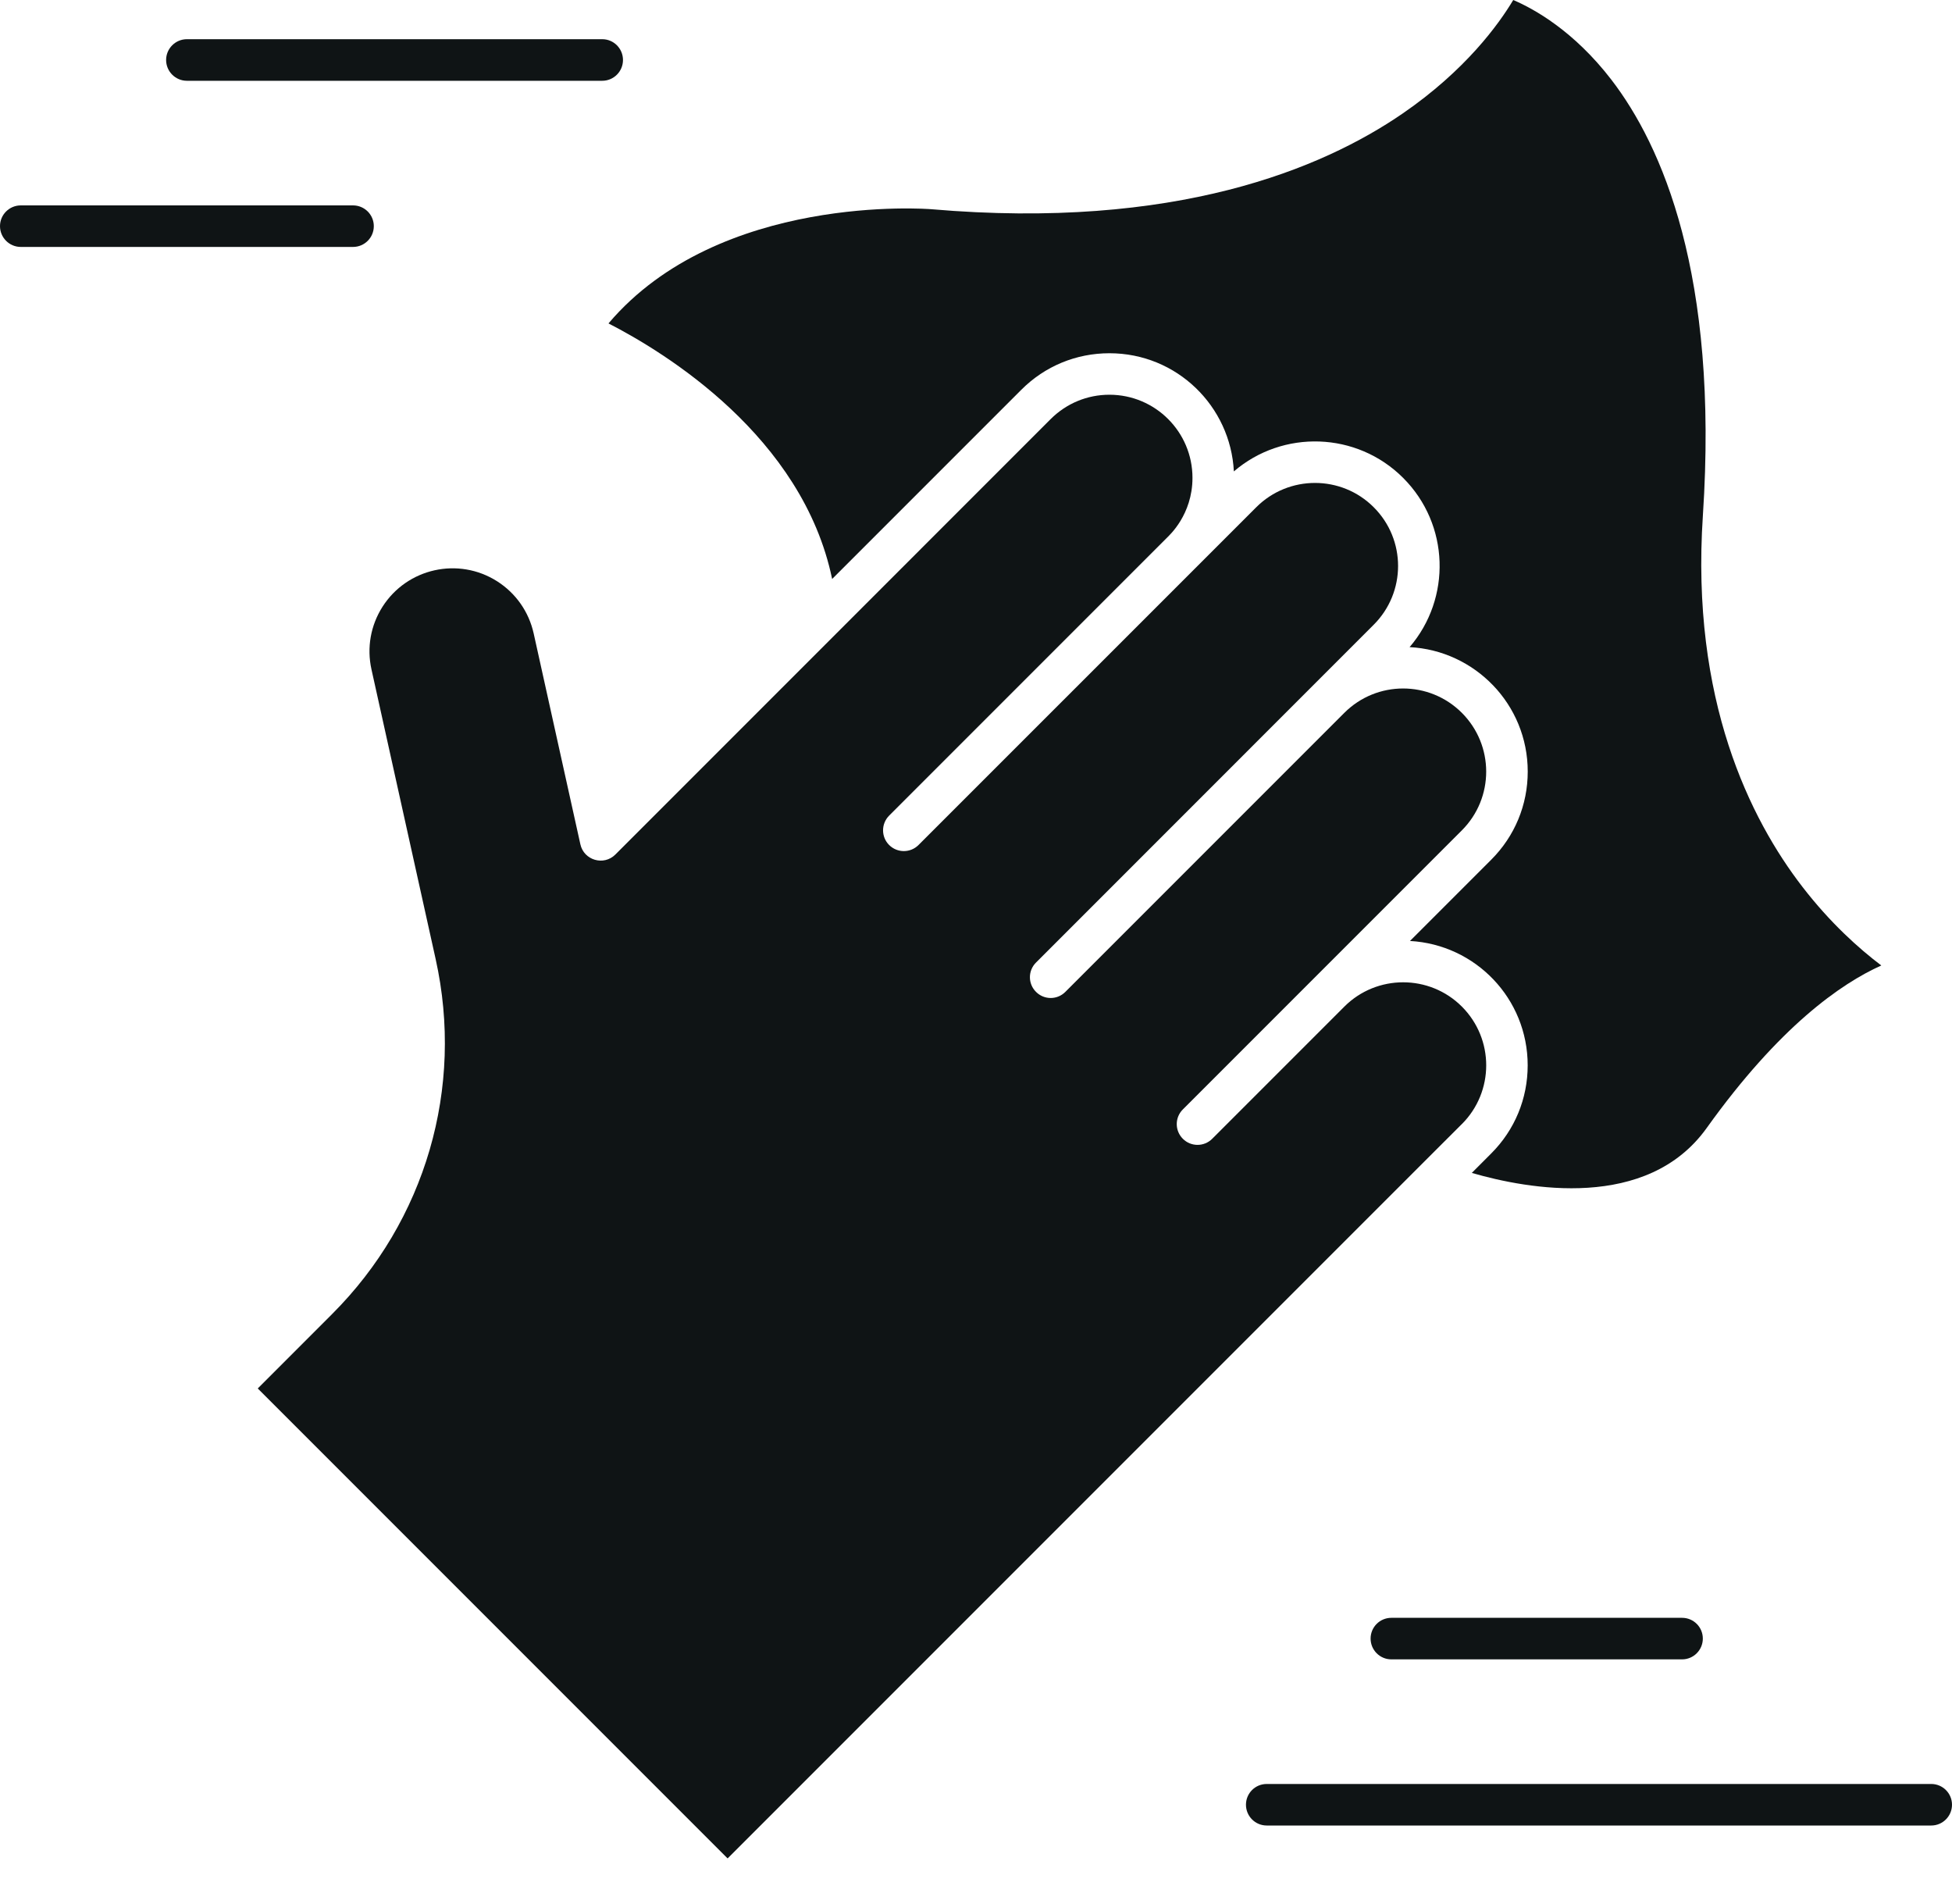
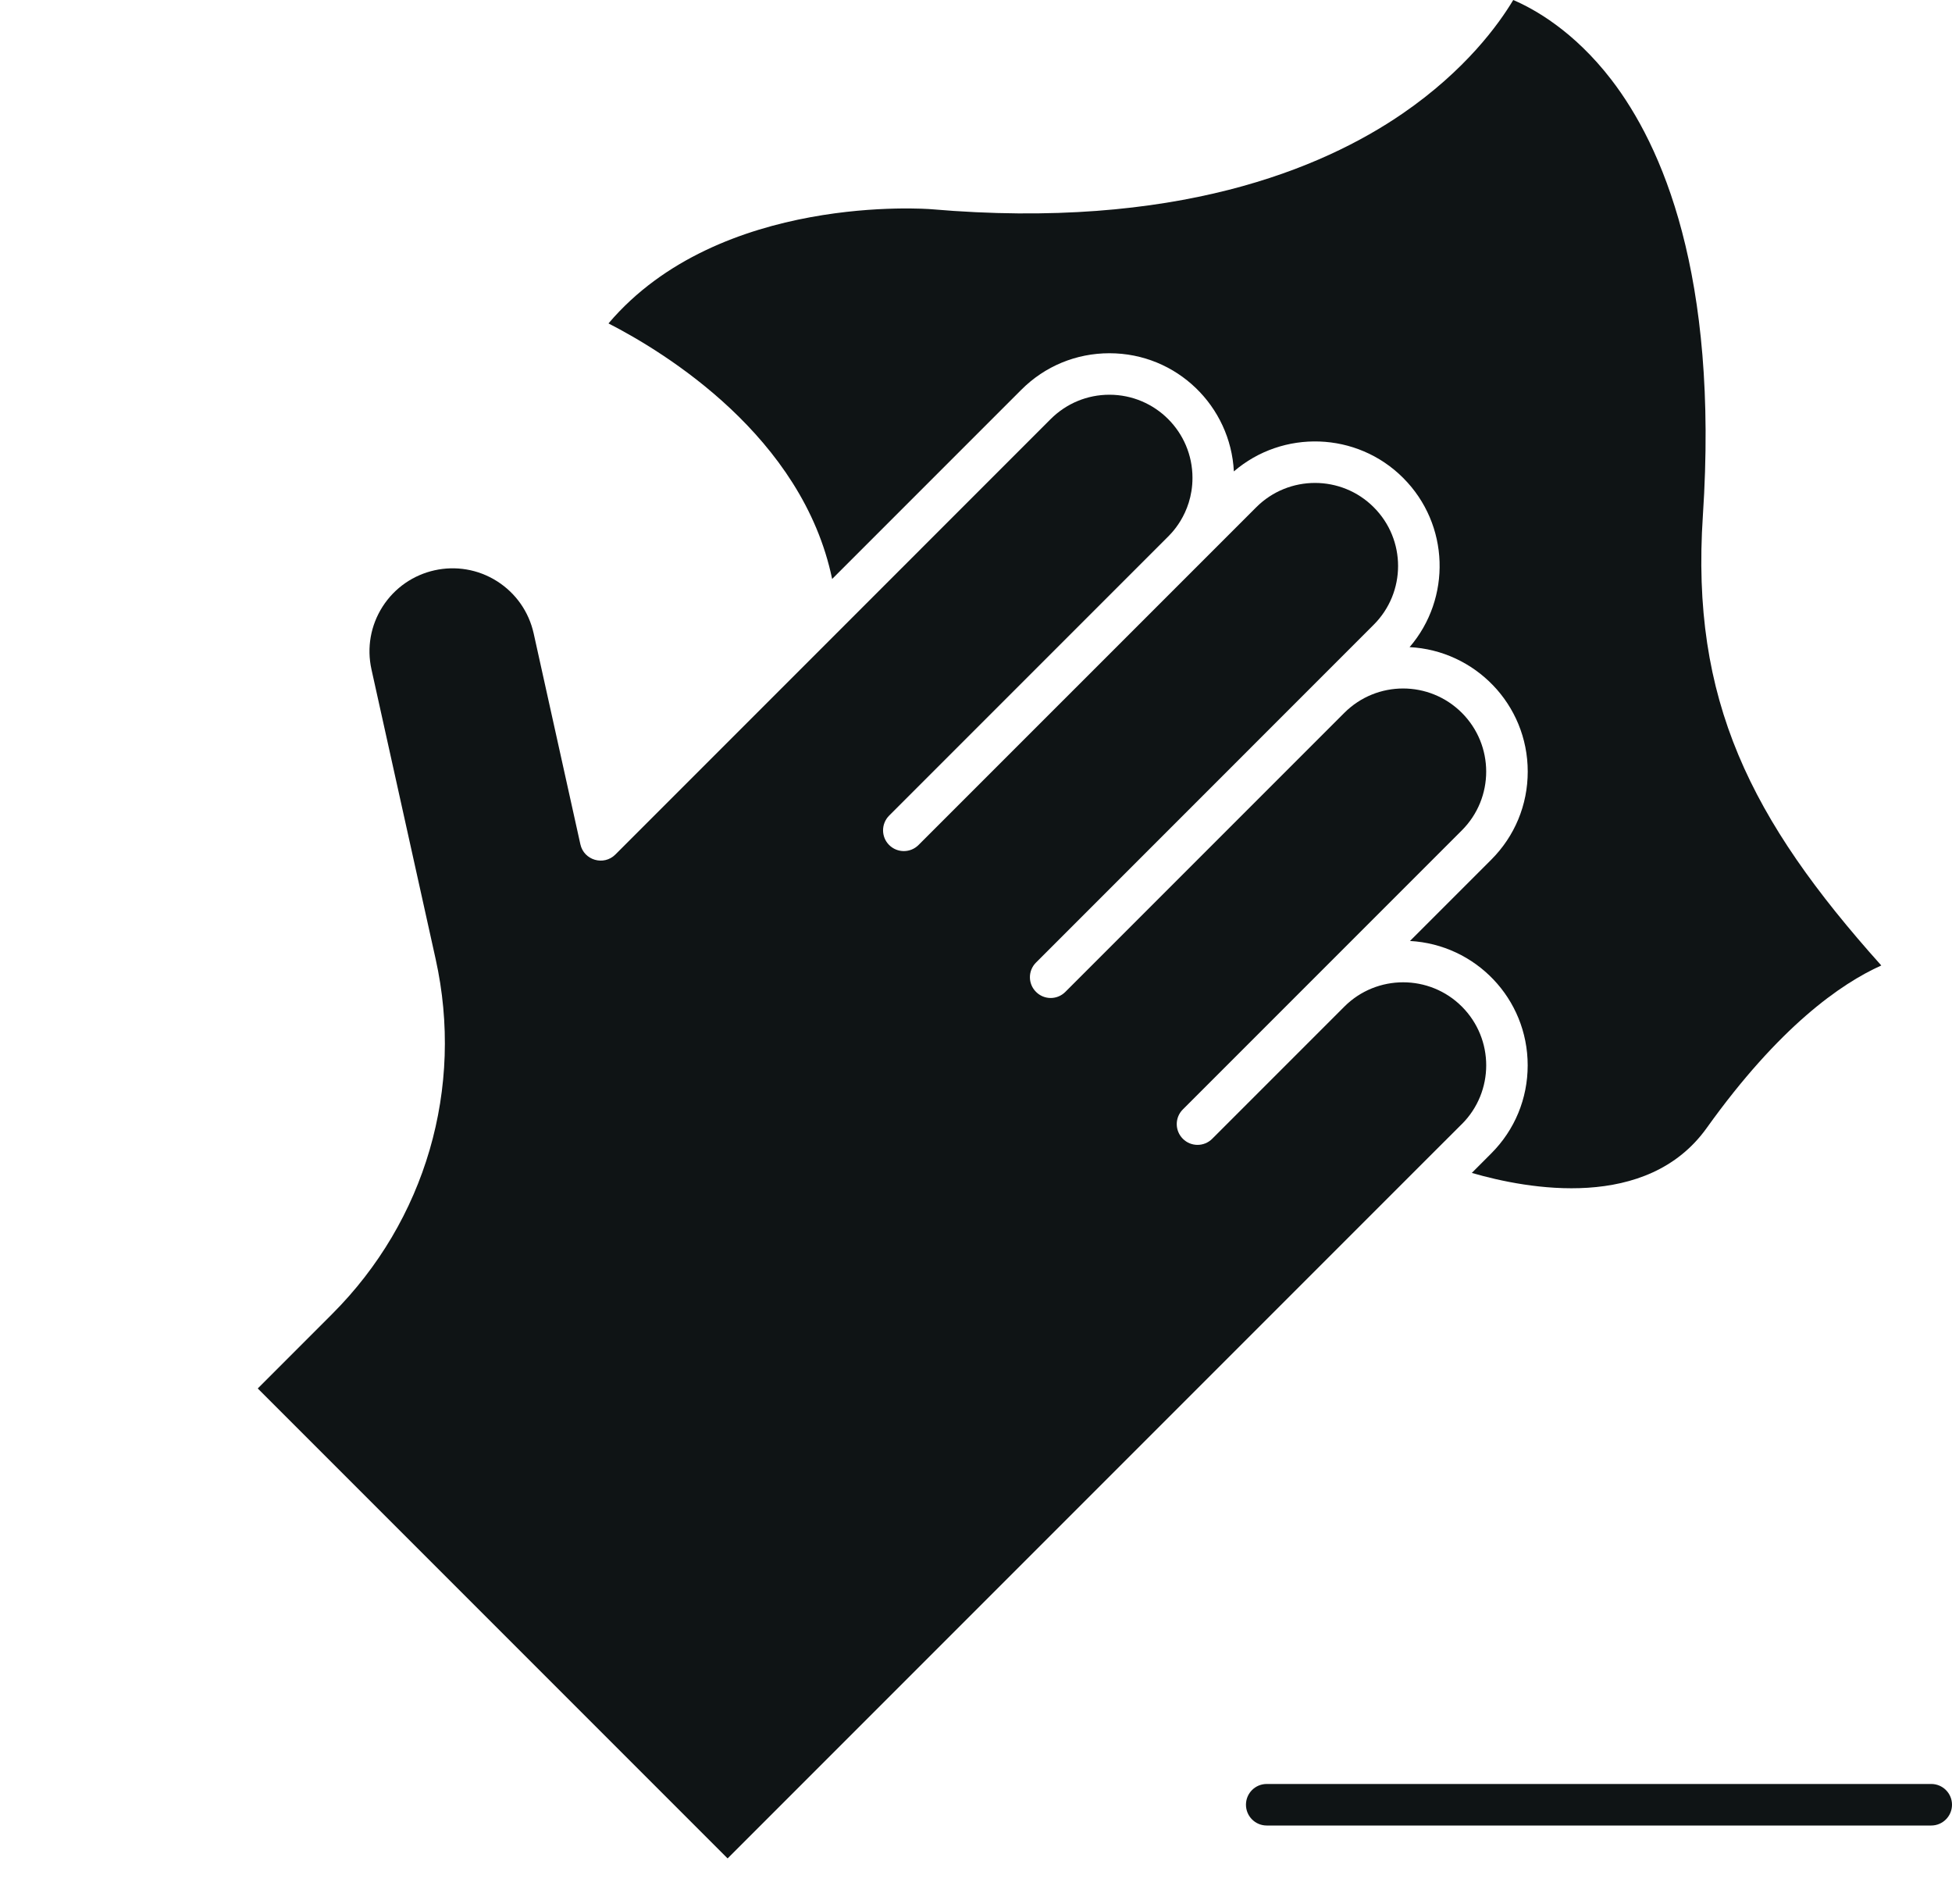
<svg xmlns="http://www.w3.org/2000/svg" width="40" height="39" viewBox="0 0 40 39" fill="none">
-   <path d="M17.052 11.862L20.929 7.985C21.411 7.502 22.052 7.237 22.734 7.237C24.119 7.237 25.217 8.327 25.284 9.658C26.286 8.797 27.803 8.841 28.752 9.79C29.709 10.746 29.743 12.261 28.885 13.258C30.218 13.326 31.306 14.427 31.306 15.808C31.306 16.49 31.04 17.131 30.558 17.613L28.893 19.278C30.236 19.352 31.305 20.458 31.305 21.826C31.305 22.508 31.04 23.149 30.558 23.631L30.16 24.03C31.307 24.363 33.753 24.814 34.973 23.11C36.46 21.032 37.723 20.152 38.551 19.78C38.095 19.435 37.507 18.911 36.935 18.169C35.866 16.784 34.644 14.34 34.895 10.563C35.222 5.622 34.055 2.979 33.019 1.632C32.249 0.632 31.435 0.182 31.009 0C30.712 0.497 30.03 1.441 28.742 2.326C27.094 3.458 24.081 4.717 19.081 4.286C19.035 4.282 14.742 3.946 12.469 6.626C13.628 7.22 16.445 8.94 17.052 11.862L17.052 11.862Z" fill="#0F1415" />
+   <path d="M17.052 11.862L20.929 7.985C21.411 7.502 22.052 7.237 22.734 7.237C24.119 7.237 25.217 8.327 25.284 9.658C26.286 8.797 27.803 8.841 28.752 9.79C29.709 10.746 29.743 12.261 28.885 13.258C30.218 13.326 31.306 14.427 31.306 15.808C31.306 16.49 31.04 17.131 30.558 17.613L28.893 19.278C30.236 19.352 31.305 20.458 31.305 21.826C31.305 22.508 31.04 23.149 30.558 23.631L30.16 24.03C31.307 24.363 33.753 24.814 34.973 23.11C36.46 21.032 37.723 20.152 38.551 19.78C35.866 16.784 34.644 14.34 34.895 10.563C35.222 5.622 34.055 2.979 33.019 1.632C32.249 0.632 31.435 0.182 31.009 0C30.712 0.497 30.03 1.441 28.742 2.326C27.094 3.458 24.081 4.717 19.081 4.286C19.035 4.282 14.742 3.946 12.469 6.626C13.628 7.22 16.445 8.94 17.052 11.862L17.052 11.862Z" fill="#0F1415" />
  <path d="M29.956 23.03C30.621 22.365 30.622 21.288 29.956 20.622C29.293 19.959 28.213 19.959 27.549 20.622L24.84 23.331C24.674 23.497 24.405 23.497 24.239 23.331C24.072 23.164 24.072 22.895 24.239 22.729C24.765 22.202 29.398 17.569 29.956 17.012C30.621 16.347 30.621 15.27 29.956 14.604C29.29 13.939 28.214 13.939 27.548 14.604L21.831 20.321C21.665 20.488 21.396 20.488 21.23 20.321C21.063 20.155 21.063 19.886 21.23 19.72L28.15 12.799C28.815 12.134 28.816 11.057 28.15 10.392C27.487 9.728 26.407 9.728 25.743 10.392C24.912 11.222 19.575 16.56 18.822 17.312C18.656 17.478 18.387 17.478 18.22 17.312C18.054 17.146 18.054 16.877 18.22 16.71L23.937 10.993C23.95 10.974 24.436 10.55 24.436 9.79C24.436 8.849 23.674 8.087 22.734 8.087C22.279 8.087 21.852 8.265 21.53 8.586L12.61 17.507C12.372 17.744 11.966 17.626 11.893 17.298L10.936 12.978C10.837 12.534 10.572 12.155 10.189 11.91C9.396 11.405 8.344 11.638 7.838 12.431C7.594 12.815 7.514 13.27 7.612 13.714L8.927 19.648C9.513 22.289 8.72 25.008 6.807 26.92L5.282 28.446L14.91 38.074L29.075 23.909C29.593 23.392 29.439 23.546 29.956 23.029L29.956 23.03Z" fill="#0F1415" />
-   <path d="M28.511 33.145C28.276 33.145 28.086 33.335 28.086 33.57C28.086 33.805 28.276 33.996 28.511 33.996H34.469C34.703 33.996 34.894 33.805 34.894 33.57C34.894 33.335 34.704 33.145 34.469 33.145H28.511Z" fill="#0F1415" />
  <path d="M39.575 36.549H25.957C25.722 36.549 25.532 36.739 25.532 36.974C25.532 37.209 25.722 37.4 25.957 37.4H39.575C39.809 37.4 40 37.209 40 36.974C40 36.739 39.809 36.549 39.575 36.549Z" fill="#0F1415" />
-   <path d="M3.83 1.655H12.341C12.576 1.655 12.766 1.464 12.766 1.229C12.766 0.994 12.576 0.803 12.341 0.803H3.83C3.595 0.803 3.404 0.994 3.404 1.229C3.404 1.464 3.595 1.655 3.83 1.655Z" fill="#0F1415" />
-   <path d="M7.66 4.633C7.66 4.398 7.469 4.208 7.234 4.208H0.426C0.191 4.208 0 4.398 0 4.633C0 4.868 0.191 5.059 0.426 5.059H7.234C7.469 5.059 7.66 4.869 7.66 4.633Z" fill="#0F1415" />
</svg>